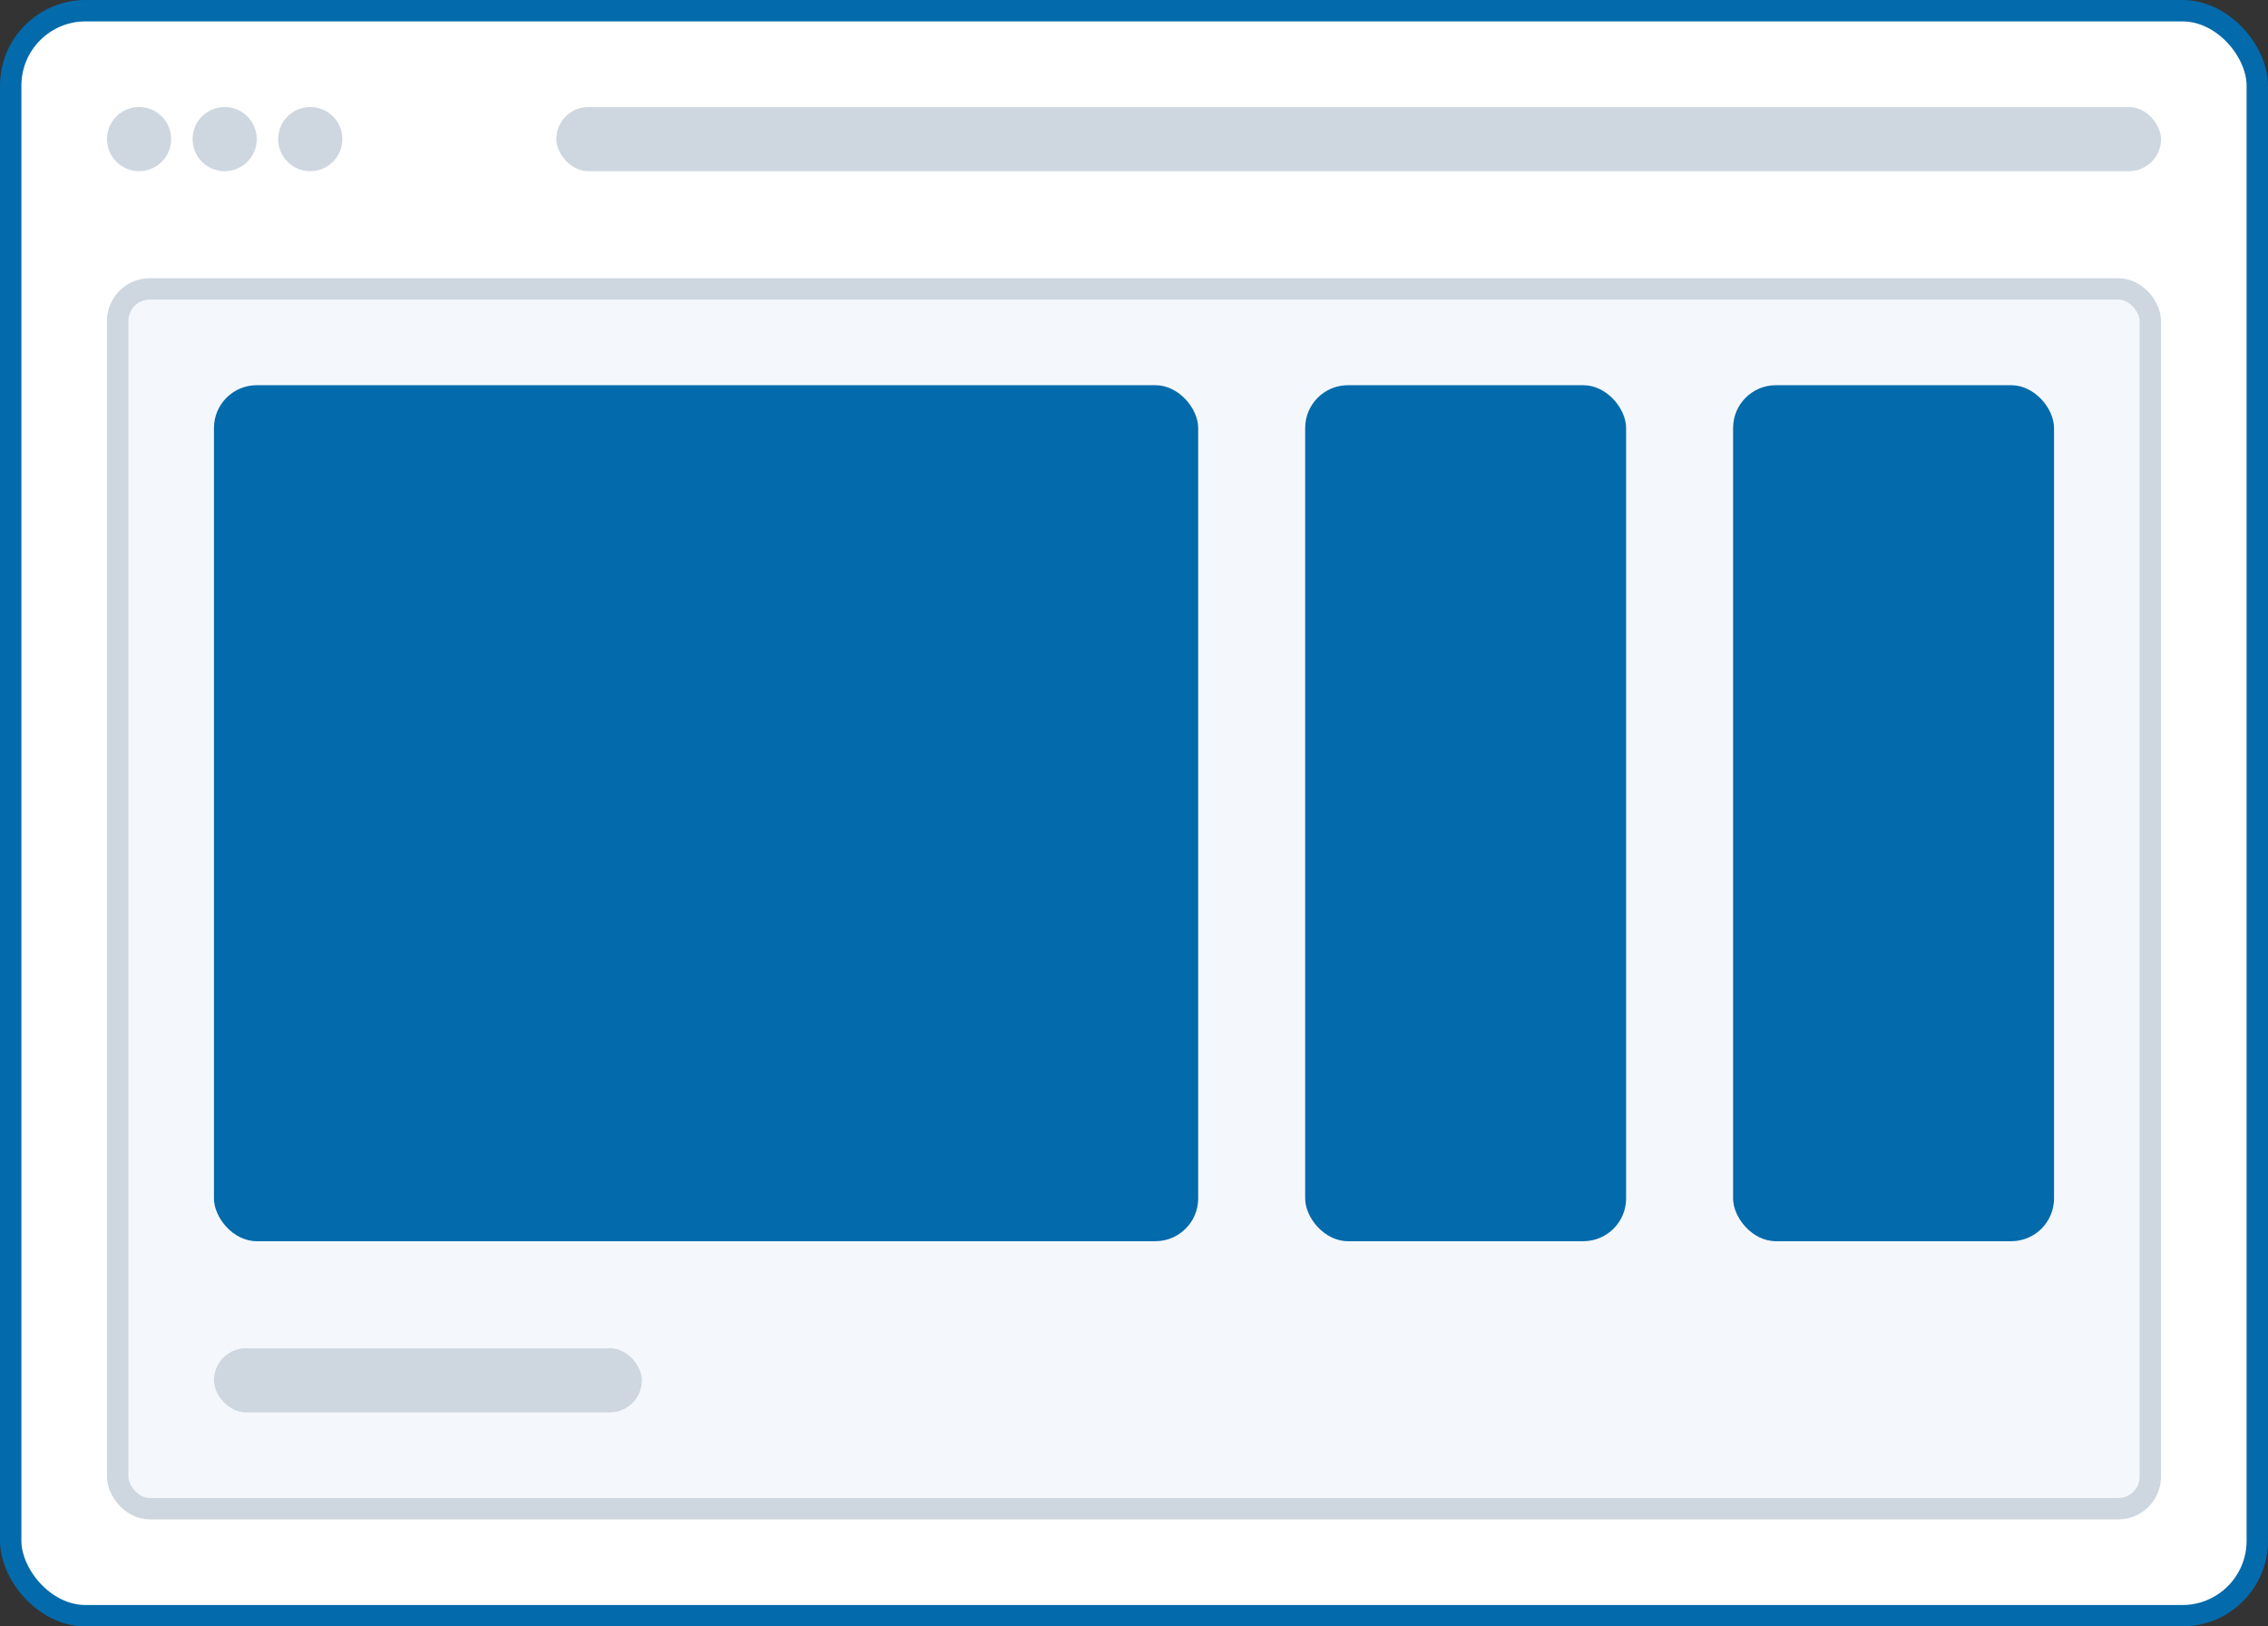
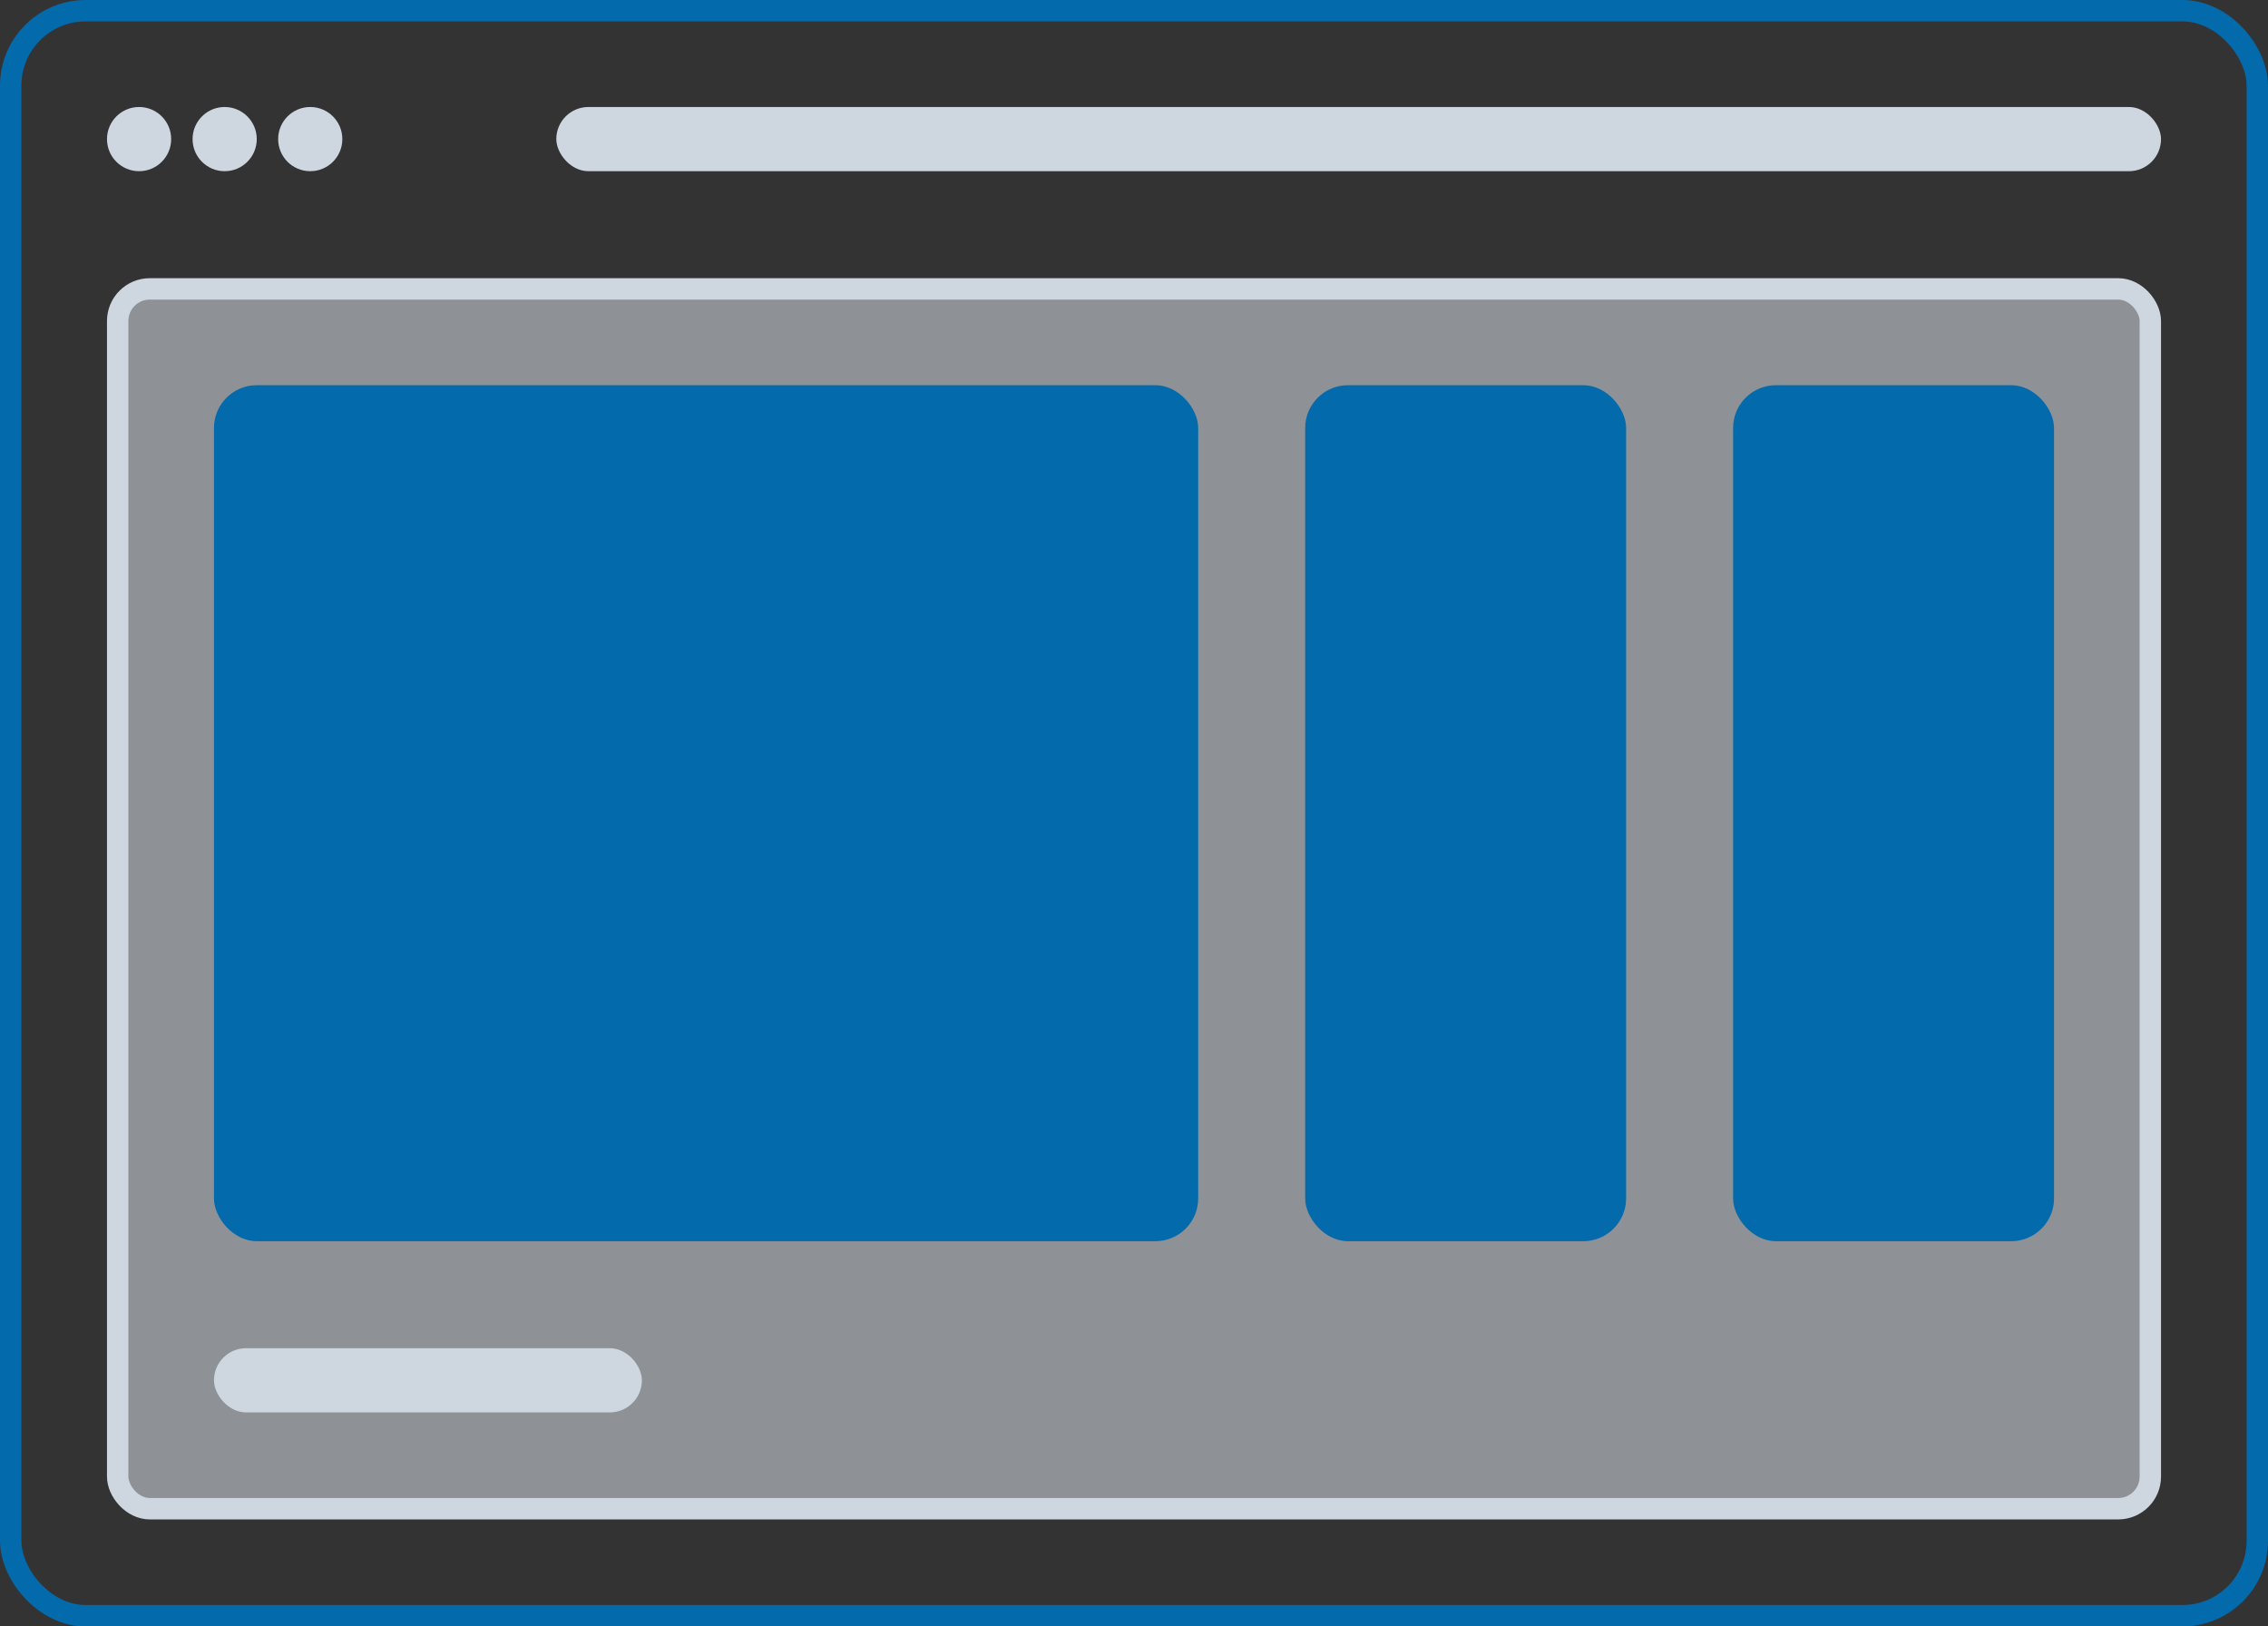
<svg xmlns="http://www.w3.org/2000/svg" width="106" height="76" viewBox="0 0 106 76" fill="none">
  <rect x="0" y="0" width="106" height="76" fill="#333333" stroke="none" />
-   <rect x="0.5" y="0.5" width="105" height="75" rx="3.5" fill="white" />
  <circle cx="6.5" cy="6.5" r="1.5" fill="#CED7E0" />
  <circle cx="10.5" cy="6.5" r="1.5" fill="#CED7E0" />
  <circle cx="14.5" cy="6.5" r="1.5" fill="#CED7E0" />
  <rect x="26" y="5" width="75" height="3" rx="1.5" fill="#CED7E0" />
  <rect x="5.5" y="13.5" width="95" height="57" rx="1.5" fill="#EBF3FC" fill-opacity="0.5" />
  <rect x="10" y="18" width="46" height="40" rx="2" fill="#036AAB" />
  <rect x="61" y="18" width="15" height="40" rx="2" fill="#036AAB" />
  <rect x="81" y="18" width="15" height="40" rx="2" fill="#036AAB" />
  <rect x="10" y="63" width="20" height="3" rx="1.5" fill="#CED7E0" />
  <rect x="5.5" y="13.5" width="95" height="57" rx="1.5" stroke="#CED7E0" />
  <rect x="0.5" y="0.5" width="105" height="75" rx="3.5" stroke="#036AAB" />
</svg>